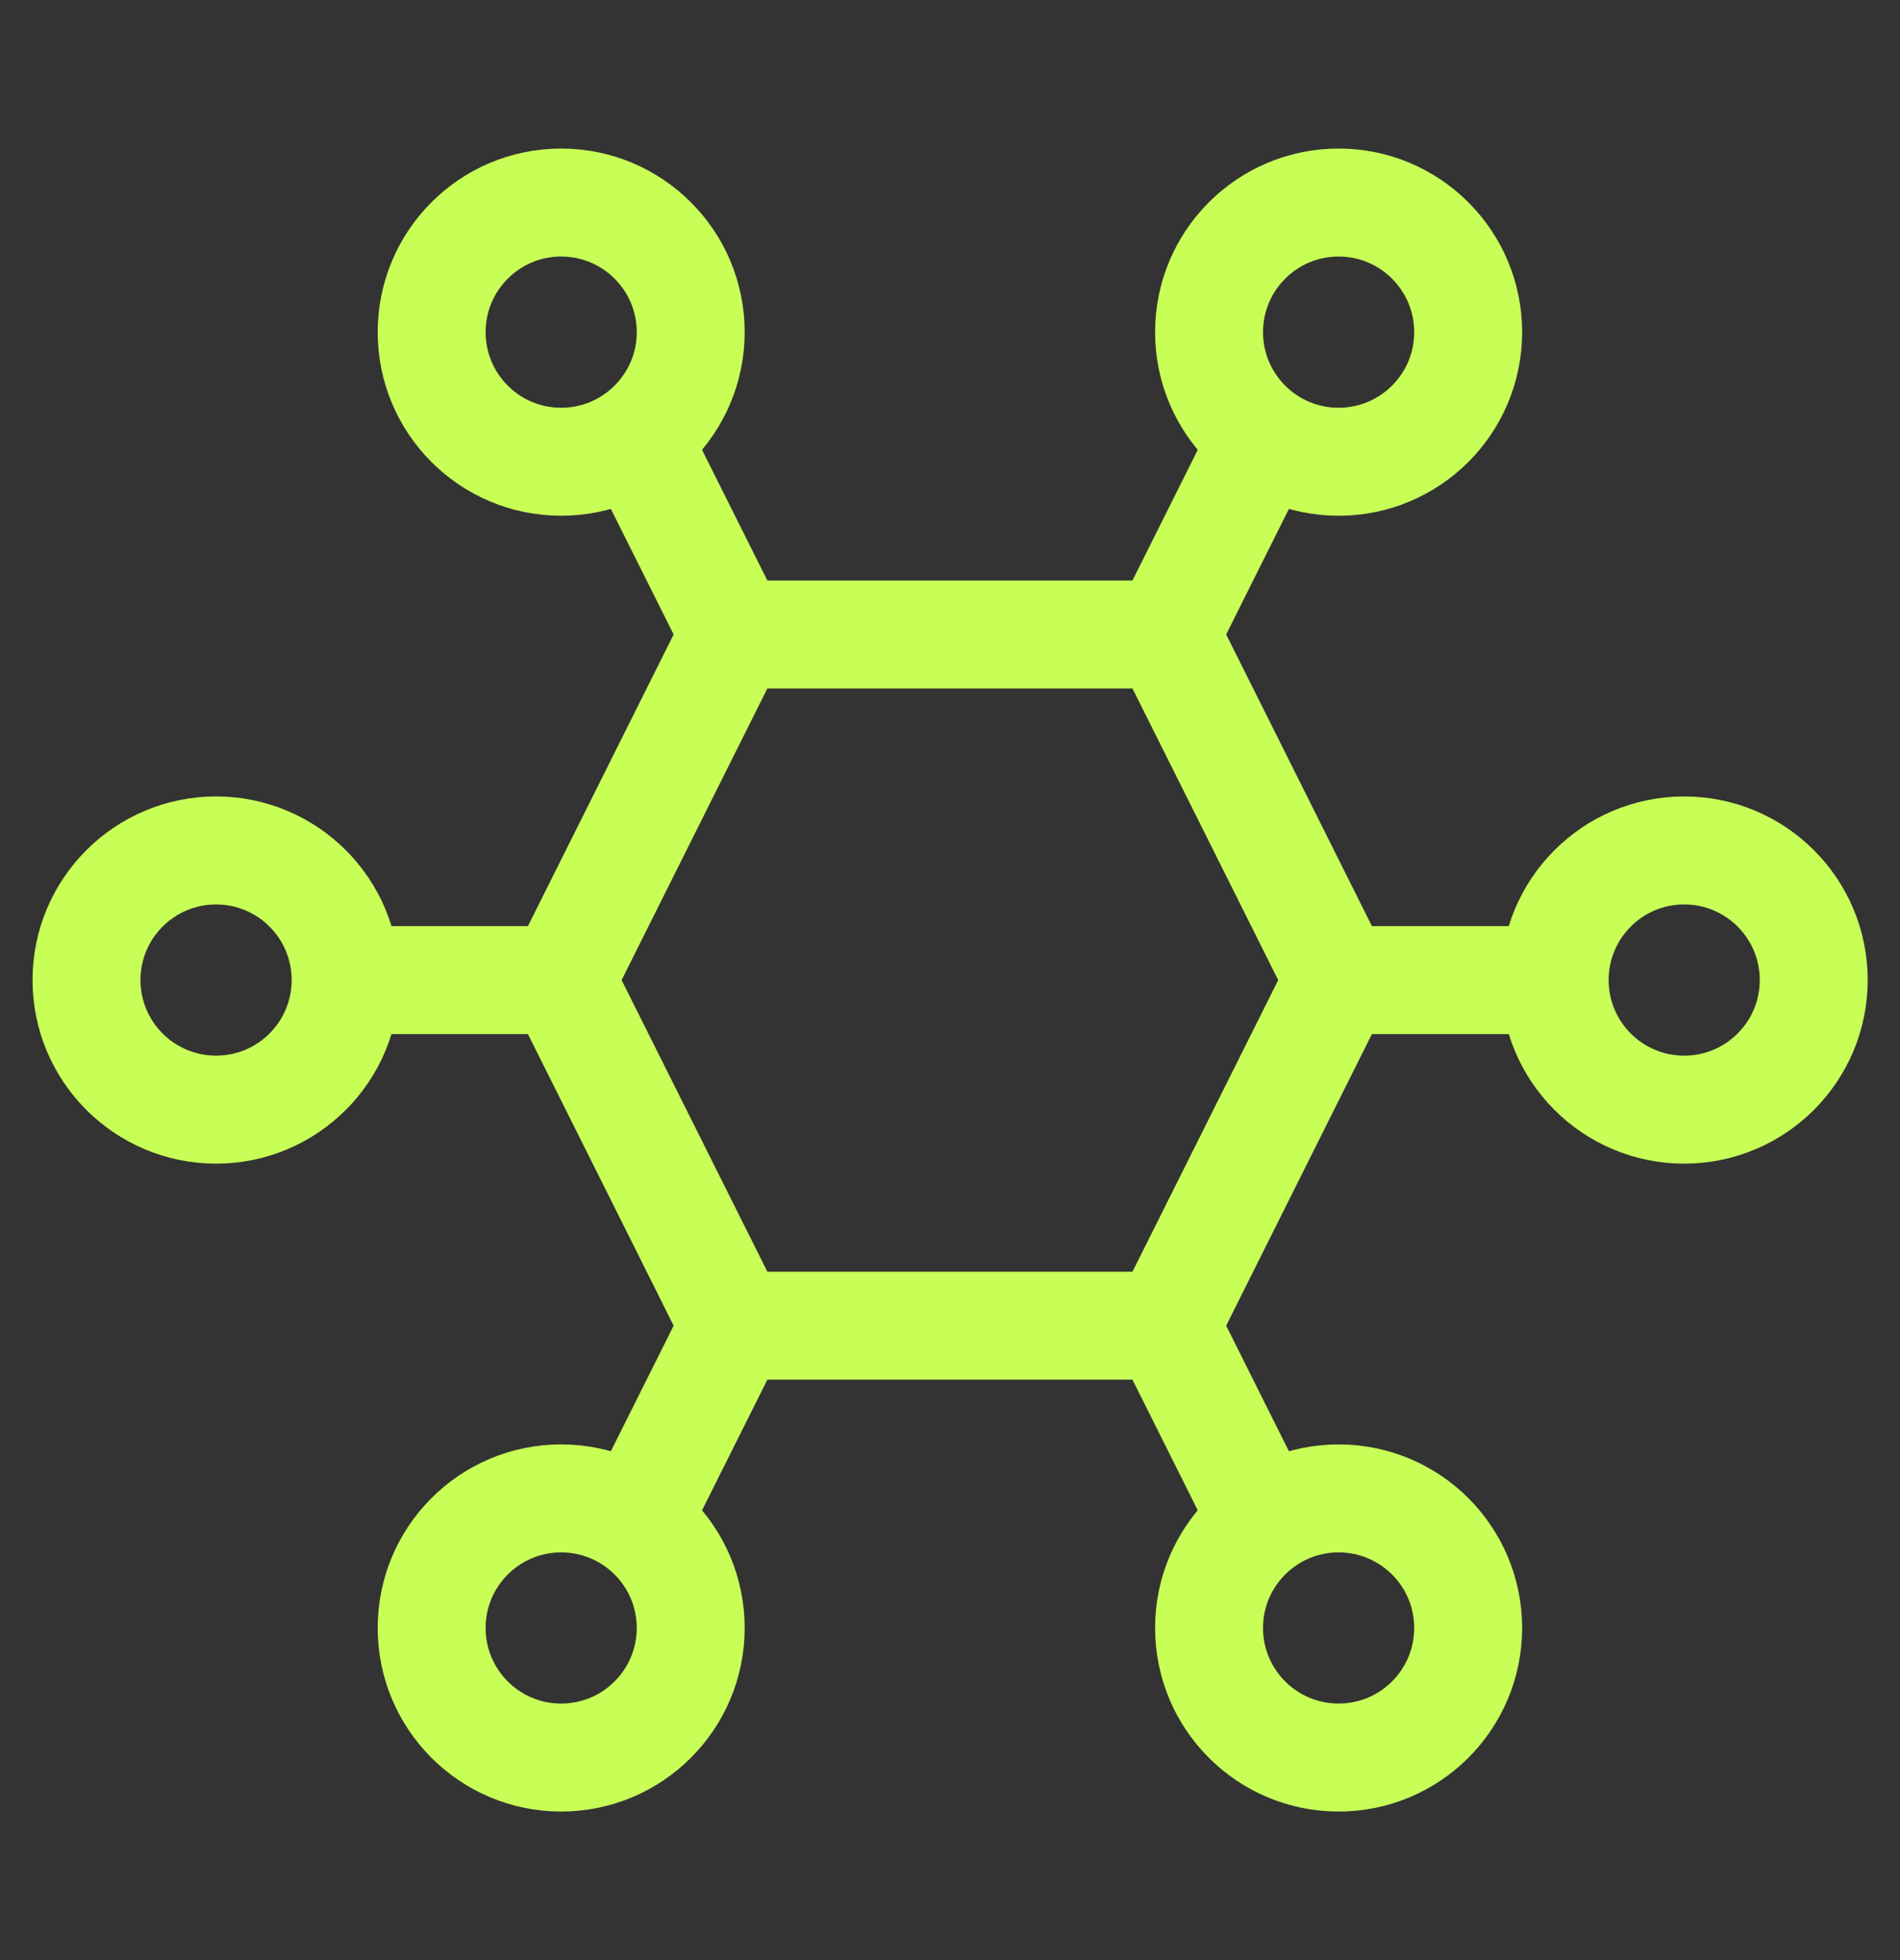
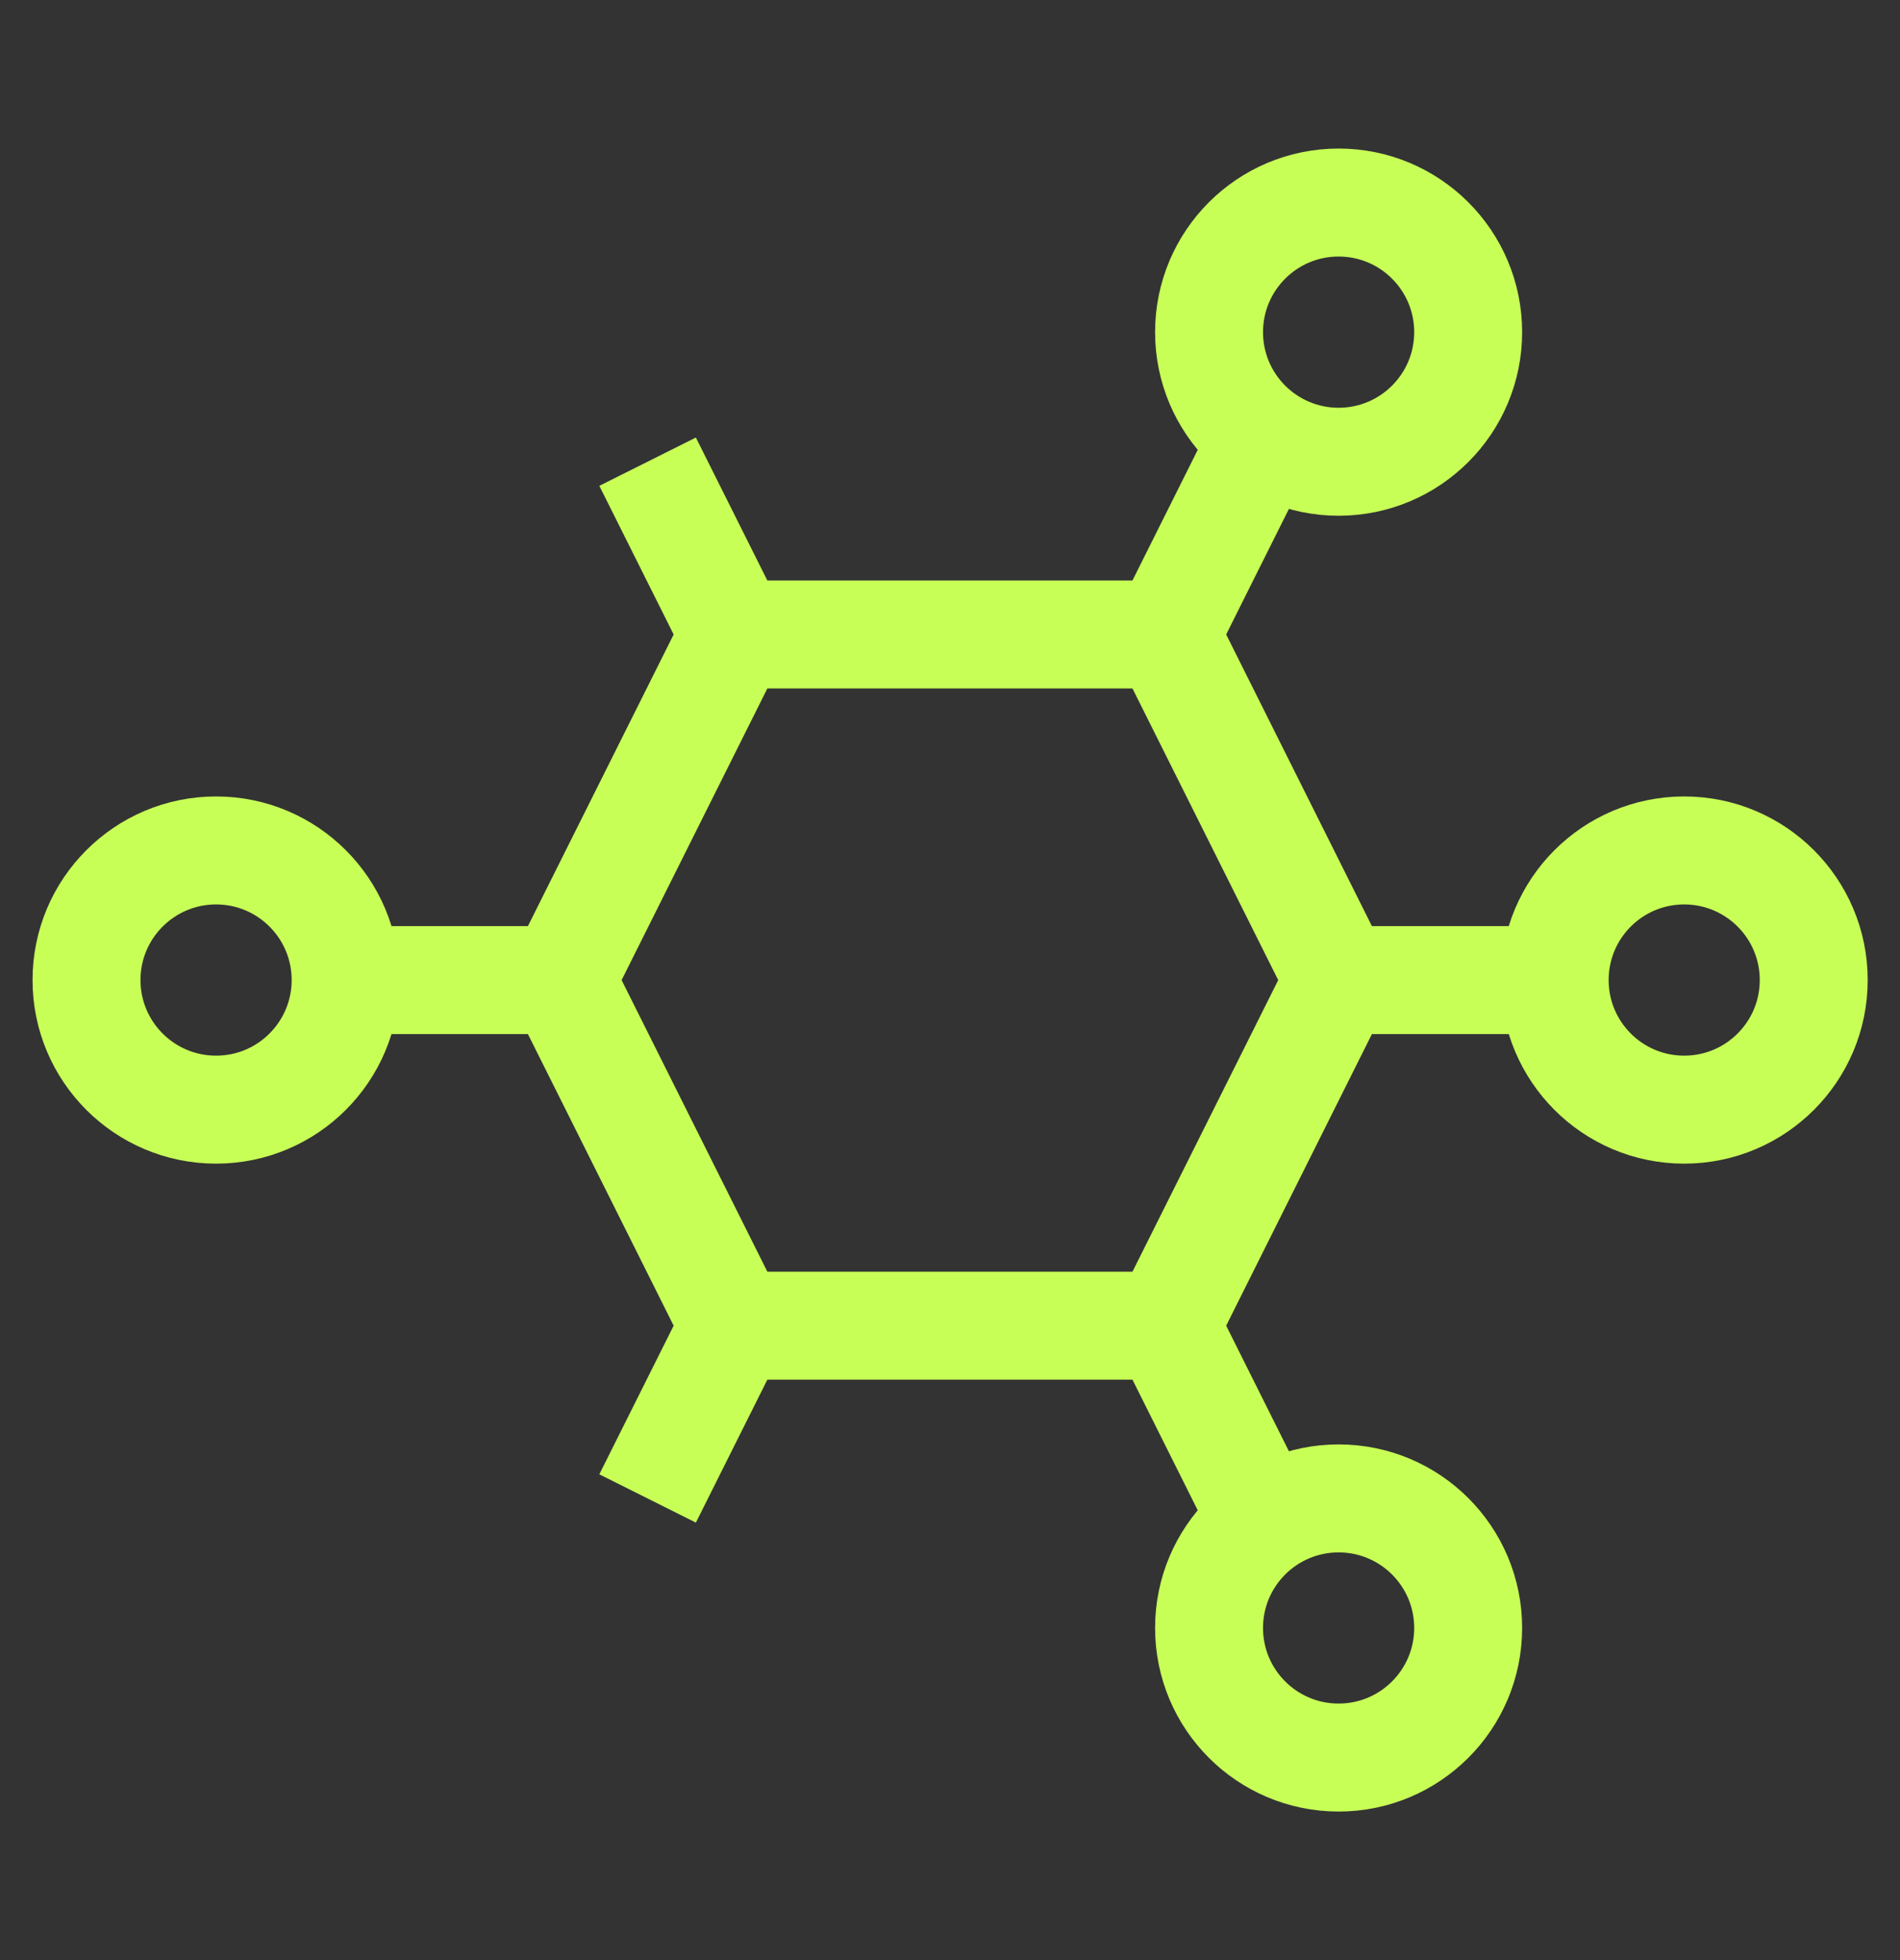
<svg xmlns="http://www.w3.org/2000/svg" width="32" height="33" viewBox="0 0 32 33" fill="none">
  <rect x="0" y="0" width="32" height="33" fill="#333333" stroke="none" />
  <g clip-path="url(#clip0_12227_184507)">
    <path d="M28.365 18.682C29.57 18.682 30.547 17.705 30.547 16.5C30.547 15.295 29.57 14.318 28.365 14.318C27.16 14.318 26.184 15.295 26.184 16.5C26.184 17.705 27.16 18.682 28.365 18.682Z" stroke="#C8FF57" stroke-width="1.818" />
    <path d="M22.545 7.774C23.75 7.774 24.727 6.797 24.727 5.592C24.727 4.387 23.75 3.41 22.545 3.41C21.34 3.41 20.363 4.387 20.363 5.592C20.363 6.797 21.34 7.774 22.545 7.774Z" stroke="#C8FF57" stroke-width="1.818" />
    <path d="M22.545 29.59C23.75 29.59 24.727 28.613 24.727 27.408C24.727 26.203 23.75 25.227 22.545 25.227C21.34 25.227 20.363 26.203 20.363 27.408C20.363 28.613 21.34 29.59 22.545 29.59Z" stroke="#C8FF57" stroke-width="1.818" />
-     <path d="M9.451 7.774C10.656 7.774 11.633 6.797 11.633 5.592C11.633 4.387 10.656 3.41 9.451 3.41C8.246 3.41 7.27 4.387 7.27 5.592C7.27 6.797 8.246 7.774 9.451 7.774Z" stroke="#C8FF57" stroke-width="1.818" />
-     <path d="M9.451 29.59C10.656 29.59 11.633 28.613 11.633 27.408C11.633 26.203 10.656 25.227 9.451 25.227C8.246 25.227 7.27 26.203 7.27 27.408C7.27 28.613 8.246 29.59 9.451 29.59Z" stroke="#C8FF57" stroke-width="1.818" />
    <path d="M3.639 18.682C4.844 18.682 5.821 17.705 5.821 16.5C5.821 15.295 4.844 14.318 3.639 14.318C2.434 14.318 1.457 15.295 1.457 16.5C1.457 17.705 2.434 18.682 3.639 18.682Z" stroke="#C8FF57" stroke-width="1.818" />
    <path d="M21.816 16.501H26.18M5.816 16.501H10.18M12.362 10.682L10.907 7.773M12.362 10.682L9.453 16.501L12.362 22.319M12.362 10.682H19.635M12.362 22.319L10.907 25.228M12.362 22.319H19.635M19.635 10.682L21.089 7.773M19.635 10.682L22.544 16.501L19.635 22.319M19.635 22.319L21.089 25.228" stroke="#C8FF57" stroke-width="1.818" />
  </g>
  <defs>
    <clipPath id="clip0_12227_184507">
      <rect width="32" height="32" fill="white" transform="translate(0 0.5)" />
    </clipPath>
  </defs>
</svg>